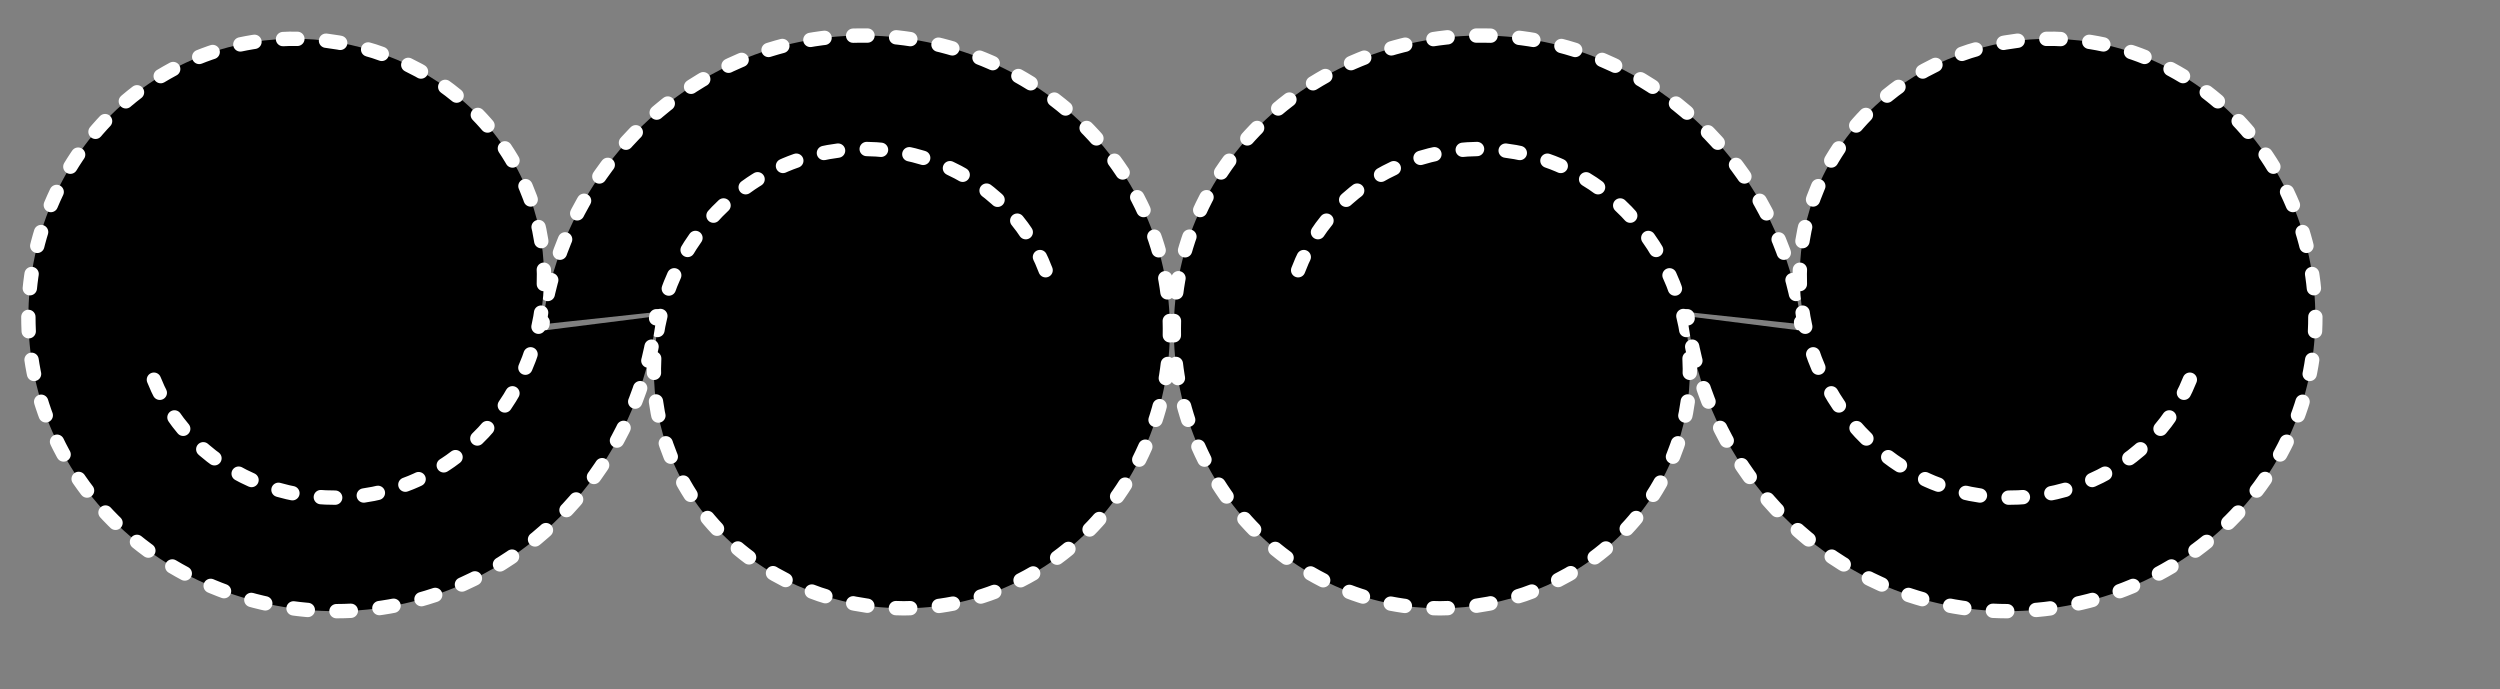
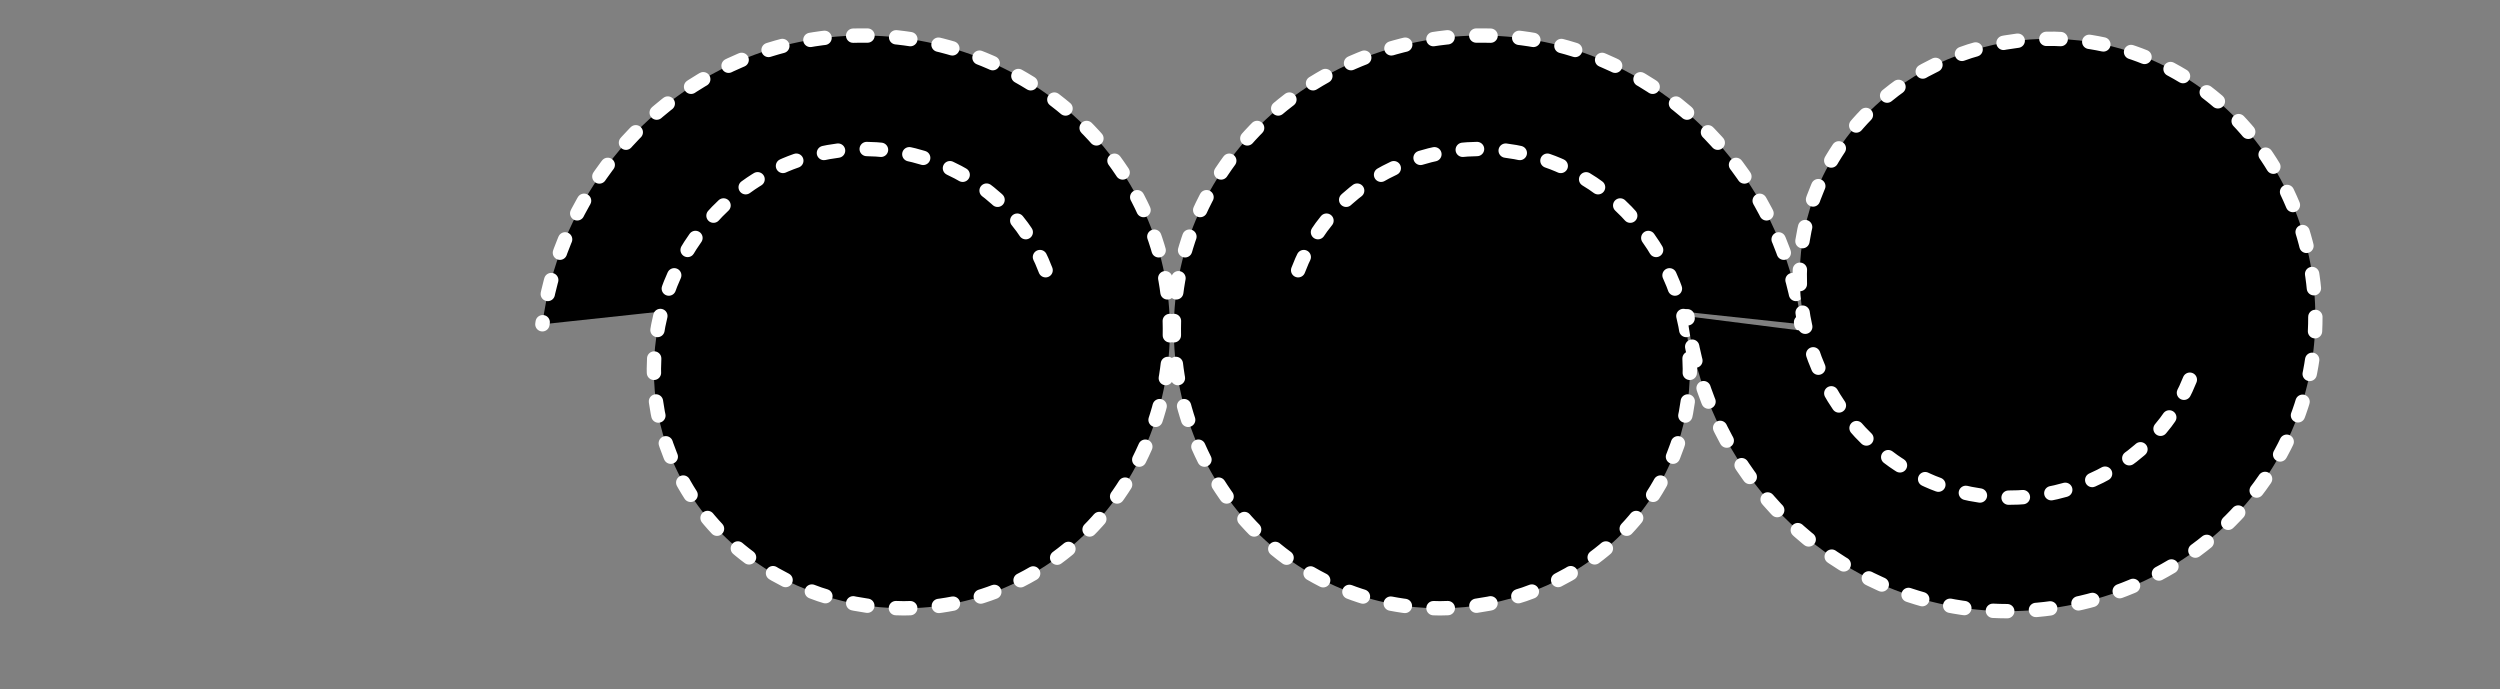
<svg xmlns="http://www.w3.org/2000/svg" xmlns:ns1="http://sodipodi.sourceforge.net/DTD/sodipodi-0.dtd" id="svg774" ns1:version="0.34" width="529.28pt" height="145.89pt" xml:space="preserve" ns1:docbase="/tmp" ns1:docname="/tmp/typographic-ornament2.svg">
  <rect width="100%" height="100%" fill="#808080" stroke="none" />
  <defs id="defs776" />
  <ns1:namedview id="base" />
  <g id="g783" transform="translate(-3.883,-7.87)">
    <g id="g759" transform="matrix(0.67,-8.124265e-2,8.124265e-2,0.67,-70.685,-280.705)">
      <path ns1:type="spiral" style="font-size:12;stroke:#ffffff;stroke-width:6;stroke-linecap:round;stroke-dasharray:6 12 ;stroke-dashoffset:0;" id="path643" ns1:cx="399.619781" ns1:cy="646.562683" ns1:expansion="1" ns1:revolution="3" ns1:radius="143.107193" ns1:argument="-18.1354656" ns1:t0="0.52838033" d="M 375.708 574.828 C 416.865 556.441 465.189 578.31 482.668 618.88 C 503.064 666.219 477.792 721.356 431.074 740.925 C 377.558 763.34 315.594 734.659 293.944 681.788 C 269.502 622.098 301.598 553.3 360.623 529.573 C 426.485 503.099 502.124 538.614 527.923 603.795 C 545.902 649.221 537.691 701.845 507.764 740.288 " transform="matrix(-0.613,-0.79,-0.79,0.613,1163.179,547.06)" />
-       <path ns1:type="spiral" style="font-size:12;stroke:#ffffff;stroke-width:6;stroke-linecap:round;stroke-dasharray:6 12 ;stroke-dashoffset:0;" id="path644" ns1:cx="399.619781" ns1:cy="646.562683" ns1:expansion="1" ns1:revolution="3" ns1:radius="143.107193" ns1:argument="-18.1354656" ns1:t0="0.52838033" d="M 375.708 574.828 C 416.865 556.441 465.189 578.31 482.668 618.88 C 503.064 666.219 477.792 721.356 431.074 740.925 C 377.558 763.34 315.594 734.659 293.944 681.788 C 269.502 622.098 301.598 553.3 360.623 529.573 C 426.485 503.099 502.124 538.614 527.923 603.795 C 545.902 649.221 537.691 701.845 507.764 740.288 " transform="matrix(0.628,0.779,0.779,-0.628,-580.734,671.484)" />
    </g>
    <g id="g762" transform="matrix(-0.67,-8.124265e-2,-8.124265e-2,0.67,740.051,-280.704)">
      <path ns1:type="spiral" style="font-size:12;stroke:#ffffff;stroke-width:6;stroke-linecap:round;stroke-dasharray:6 12 ;stroke-dashoffset:0;" id="path763" ns1:cx="399.619781" ns1:cy="646.562683" ns1:expansion="1" ns1:revolution="3" ns1:radius="143.107193" ns1:argument="-18.1354656" ns1:t0="0.52838033" d="M 375.708 574.828 C 416.865 556.441 465.189 578.31 482.668 618.88 C 503.064 666.219 477.792 721.356 431.074 740.925 C 377.558 763.34 315.594 734.659 293.944 681.788 C 269.502 622.098 301.598 553.3 360.623 529.573 C 426.485 503.099 502.124 538.614 527.923 603.795 C 545.902 649.221 537.691 701.845 507.764 740.288 " transform="matrix(-0.613,-0.79,-0.79,0.613,1163.179,547.06)" />
      <path ns1:type="spiral" style="font-size:12;stroke:#ffffff;stroke-width:6;stroke-linecap:round;stroke-dasharray:6 12 ;stroke-dashoffset:0;" id="path764" ns1:cx="399.619781" ns1:cy="646.562683" ns1:expansion="1" ns1:revolution="3" ns1:radius="143.107193" ns1:argument="-18.1354656" ns1:t0="0.52838033" d="M 375.708 574.828 C 416.865 556.441 465.189 578.31 482.668 618.88 C 503.064 666.219 477.792 721.356 431.074 740.925 C 377.558 763.34 315.594 734.659 293.944 681.788 C 269.502 622.098 301.598 553.3 360.623 529.573 C 426.485 503.099 502.124 538.614 527.923 603.795 C 545.902 649.221 537.691 701.845 507.764 740.288 " transform="matrix(0.628,0.779,0.779,-0.628,-580.734,671.484)" />
    </g>
  </g>
</svg>